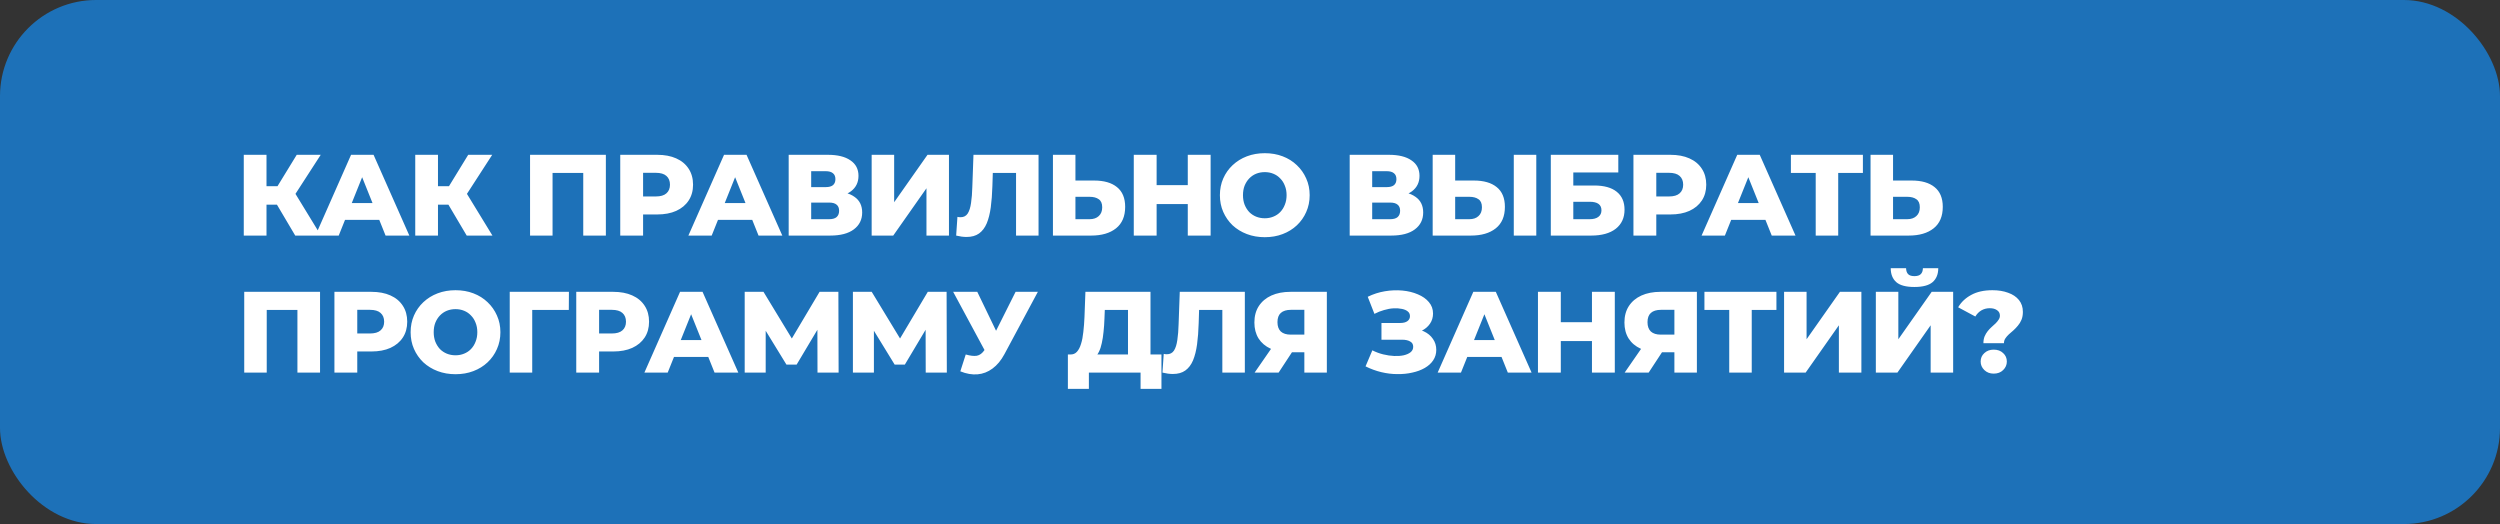
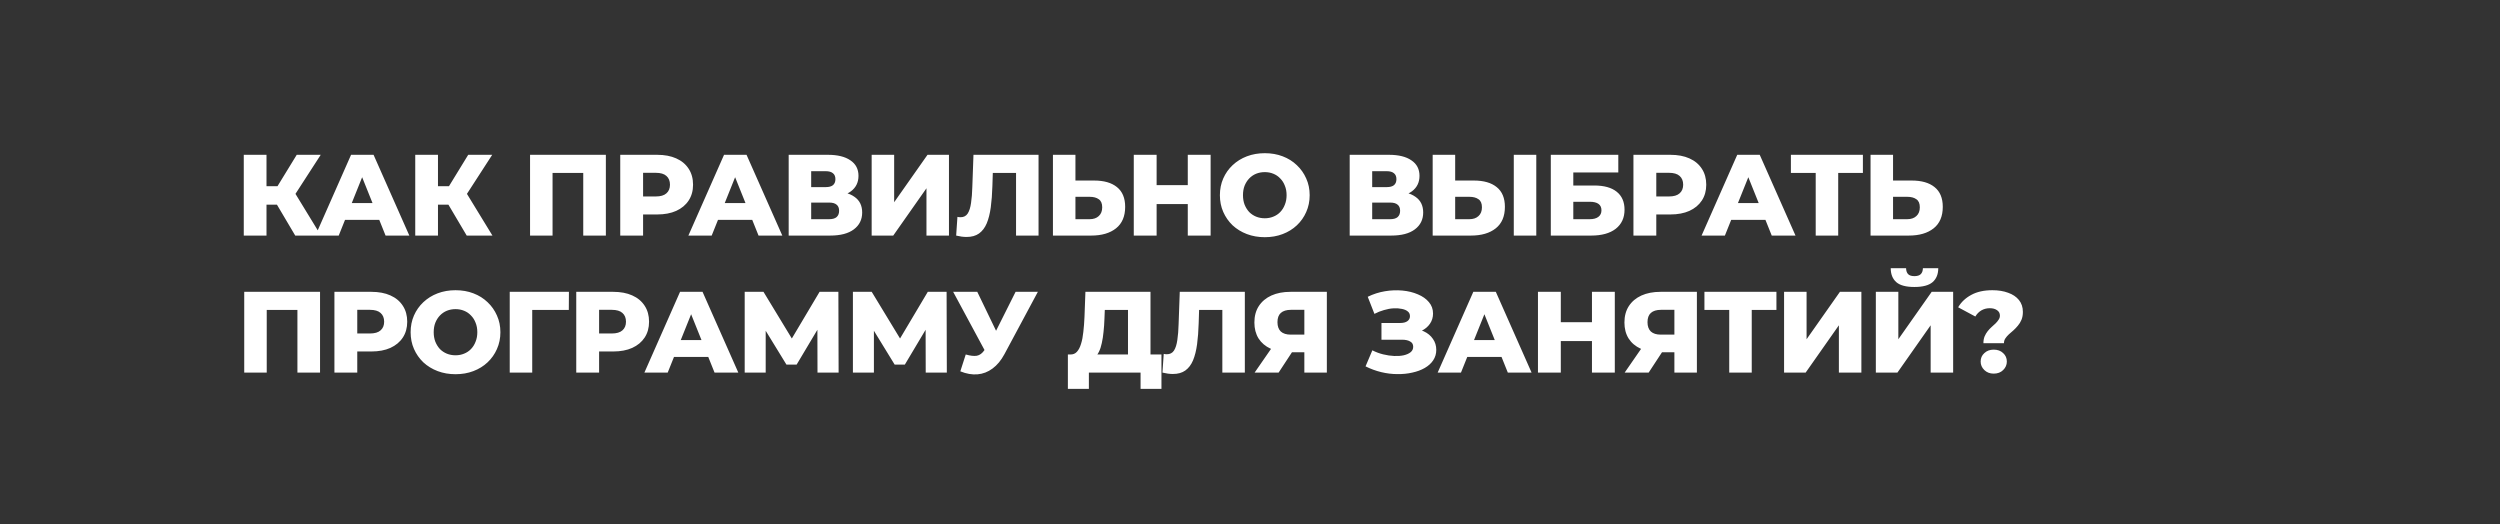
<svg xmlns="http://www.w3.org/2000/svg" width="1040" height="218" viewBox="0 0 1040 218" fill="none">
  <rect x="0" y="0" width="1040" height="218" fill="#333333" stroke="none" />
-   <rect width="1040" height="218" rx="40" fill="#1D71B8" />
  <path d="M122.816 98L113.36 82.016L120.992 77.504L133.52 98H122.816ZM101.408 98V64.4H110.864V98H101.408ZM108.128 85.136V77.456H120.32V85.136H108.128ZM121.904 82.208L113.12 81.248L123.44 64.4H133.424L121.904 82.208ZM131.212 98L146.044 64.4H155.404L170.284 98H160.396L148.78 69.056H152.524L140.908 98H131.212ZM139.324 91.472L141.772 84.464H158.188L160.636 91.472H139.324ZM194.15 98L184.694 82.016L192.326 77.504L204.854 98H194.15ZM172.742 98V64.4H182.198V98H172.742ZM179.462 85.136V77.456H191.654V85.136H179.462ZM193.238 82.208L184.454 81.248L194.774 64.4H204.758L193.238 82.208ZM220.503 98V64.4H252.039V98H242.631V69.824L244.743 71.936H227.799L229.863 69.824V98H220.503ZM258.022 98V64.4H273.382C276.454 64.4 279.094 64.896 281.302 65.888C283.542 66.88 285.27 68.32 286.486 70.208C287.702 72.064 288.31 74.272 288.31 76.832C288.31 79.36 287.702 81.552 286.486 83.408C285.27 85.264 283.542 86.704 281.302 87.728C279.094 88.72 276.454 89.216 273.382 89.216H263.302L267.526 85.088V98H258.022ZM267.526 86.096L263.302 81.728H272.806C274.79 81.728 276.262 81.296 277.222 80.432C278.214 79.568 278.71 78.368 278.71 76.832C278.71 75.264 278.214 74.048 277.222 73.184C276.262 72.32 274.79 71.888 272.806 71.888H263.302L267.526 67.52V86.096ZM286.368 98L301.2 64.4H310.56L325.44 98H315.552L303.936 69.056H307.68L296.064 98H286.368ZM294.48 91.472L296.928 84.464H313.344L315.792 91.472H294.48ZM328.091 98V64.4H344.411C348.443 64.4 351.563 65.168 353.771 66.704C356.011 68.208 357.131 70.352 357.131 73.136C357.131 75.856 356.091 78 354.011 79.568C351.931 81.104 349.147 81.872 345.659 81.872L346.619 79.616C350.395 79.616 353.339 80.368 355.451 81.872C357.595 83.344 358.667 85.52 358.667 88.4C358.667 91.344 357.515 93.68 355.211 95.408C352.939 97.136 349.643 98 345.323 98H328.091ZM337.451 91.184H344.939C346.315 91.184 347.339 90.896 348.011 90.32C348.715 89.712 349.067 88.832 349.067 87.68C349.067 86.528 348.715 85.68 348.011 85.136C347.339 84.56 346.315 84.272 344.939 84.272H337.451V91.184ZM337.451 77.84H343.499C344.843 77.84 345.851 77.568 346.523 77.024C347.195 76.448 347.531 75.616 347.531 74.528C347.531 73.44 347.195 72.624 346.523 72.08C345.851 71.504 344.843 71.216 343.499 71.216H337.451V77.84ZM362.609 98V64.4H371.969V84.128L385.841 64.4H394.769V98H385.409V78.32L371.585 98H362.609ZM402.083 98.576C401.443 98.576 400.755 98.528 400.019 98.432C399.315 98.336 398.563 98.192 397.763 98L398.291 90.224C398.739 90.32 399.171 90.368 399.587 90.368C400.899 90.368 401.891 89.856 402.563 88.832C403.235 87.776 403.699 86.304 403.955 84.416C404.243 82.528 404.419 80.32 404.483 77.792L404.963 64.4H432.035V98H422.675V69.824L424.739 71.936H411.155L413.075 69.728L412.835 77.408C412.739 80.672 412.515 83.616 412.163 86.24C411.811 88.832 411.251 91.056 410.483 92.912C409.715 94.736 408.643 96.144 407.267 97.136C405.923 98.096 404.195 98.576 402.083 98.576ZM455.158 75.104C459.254 75.104 462.422 76.016 464.662 77.84C466.934 79.664 468.07 82.4 468.07 86.048C468.07 89.984 466.806 92.96 464.278 94.976C461.75 96.992 458.294 98 453.91 98H438.022V64.4H447.382V75.104H455.158ZM453.286 91.184C454.886 91.184 456.15 90.752 457.078 89.888C458.038 89.024 458.518 87.808 458.518 86.24C458.518 84.64 458.038 83.52 457.078 82.88C456.15 82.208 454.886 81.872 453.286 81.872H447.382V91.184H453.286ZM494.114 64.4H503.618V98H494.114V64.4ZM481.154 98H471.65V64.4H481.154V98ZM494.786 84.896H480.482V77.024H494.786V84.896ZM526.15 98.672C523.462 98.672 520.982 98.24 518.71 97.376C516.438 96.512 514.454 95.296 512.758 93.728C511.094 92.128 509.798 90.272 508.87 88.16C507.942 86.048 507.478 83.728 507.478 81.2C507.478 78.672 507.942 76.352 508.87 74.24C509.798 72.128 511.094 70.288 512.758 68.72C514.454 67.12 516.438 65.888 518.71 65.024C520.982 64.16 523.462 63.728 526.15 63.728C528.87 63.728 531.35 64.16 533.59 65.024C535.862 65.888 537.83 67.12 539.494 68.72C541.158 70.288 542.454 72.128 543.382 74.24C544.342 76.352 544.822 78.672 544.822 81.2C544.822 83.728 544.342 86.064 543.382 88.208C542.454 90.32 541.158 92.16 539.494 93.728C537.83 95.296 535.862 96.512 533.59 97.376C531.35 98.24 528.87 98.672 526.15 98.672ZM526.15 90.8C527.43 90.8 528.614 90.576 529.702 90.128C530.822 89.68 531.782 89.04 532.582 88.208C533.414 87.344 534.054 86.32 534.502 85.136C534.982 83.952 535.222 82.64 535.222 81.2C535.222 79.728 534.982 78.416 534.502 77.264C534.054 76.08 533.414 75.072 532.582 74.24C531.782 73.376 530.822 72.72 529.702 72.272C528.614 71.824 527.43 71.6 526.15 71.6C524.87 71.6 523.67 71.824 522.55 72.272C521.462 72.72 520.502 73.376 519.67 74.24C518.87 75.072 518.23 76.08 517.75 77.264C517.302 78.416 517.078 79.728 517.078 81.2C517.078 82.64 517.302 83.952 517.75 85.136C518.23 86.32 518.87 87.344 519.67 88.208C520.502 89.04 521.462 89.68 522.55 90.128C523.67 90.576 524.87 90.8 526.15 90.8ZM561.472 98V64.4H577.792C581.824 64.4 584.944 65.168 587.152 66.704C589.392 68.208 590.512 70.352 590.512 73.136C590.512 75.856 589.472 78 587.392 79.568C585.312 81.104 582.528 81.872 579.04 81.872L580 79.616C583.776 79.616 586.72 80.368 588.832 81.872C590.976 83.344 592.048 85.52 592.048 88.4C592.048 91.344 590.896 93.68 588.592 95.408C586.32 97.136 583.024 98 578.704 98H561.472ZM570.832 91.184H578.32C579.696 91.184 580.72 90.896 581.392 90.32C582.096 89.712 582.448 88.832 582.448 87.68C582.448 86.528 582.096 85.68 581.392 85.136C580.72 84.56 579.696 84.272 578.32 84.272H570.832V91.184ZM570.832 77.84H576.88C578.224 77.84 579.232 77.568 579.904 77.024C580.576 76.448 580.912 75.616 580.912 74.528C580.912 73.44 580.576 72.624 579.904 72.08C579.232 71.504 578.224 71.216 576.88 71.216H570.832V77.84ZM613.127 75.104C617.223 75.104 620.391 76.016 622.631 77.84C624.903 79.664 626.039 82.4 626.039 86.048C626.039 89.984 624.775 92.96 622.247 94.976C619.719 96.992 616.263 98 611.879 98H595.991V64.4H605.351V75.104H613.127ZM611.255 91.184C612.855 91.184 614.119 90.752 615.047 89.888C616.007 89.024 616.487 87.808 616.487 86.24C616.487 84.64 616.007 83.52 615.047 82.88C614.119 82.208 612.855 81.872 611.255 81.872H605.351V91.184H611.255ZM629.735 98V64.4H639.095V98H629.735ZM645.134 98V64.4H673.214V71.744H654.494V77.168H663.182C667.278 77.168 670.398 78.032 672.542 79.76C674.718 81.488 675.806 83.984 675.806 87.248C675.806 90.608 674.59 93.248 672.158 95.168C669.726 97.056 666.318 98 661.934 98H645.134ZM654.494 91.184H661.31C662.878 91.184 664.078 90.864 664.91 90.224C665.774 89.584 666.206 88.672 666.206 87.488C666.206 85.12 664.574 83.936 661.31 83.936H654.494V91.184ZM679.512 98V64.4H694.872C697.944 64.4 700.584 64.896 702.792 65.888C705.032 66.88 706.76 68.32 707.976 70.208C709.192 72.064 709.8 74.272 709.8 76.832C709.8 79.36 709.192 81.552 707.976 83.408C706.76 85.264 705.032 86.704 702.792 87.728C700.584 88.72 697.944 89.216 694.872 89.216H684.792L689.016 85.088V98H679.512ZM689.016 86.096L684.792 81.728H694.296C696.28 81.728 697.752 81.296 698.712 80.432C699.704 79.568 700.2 78.368 700.2 76.832C700.2 75.264 699.704 74.048 698.712 73.184C697.752 72.32 696.28 71.888 694.296 71.888H684.792L689.016 67.52V86.096ZM707.859 98L722.691 64.4H732.051L746.931 98H737.043L725.427 69.056H729.171L717.555 98H707.859ZM715.971 91.472L718.419 84.464H734.835L737.283 91.472H715.971ZM755.334 98V69.824L757.446 71.936H745.014V64.4H774.966V71.936H762.582L764.694 69.824V98H755.334ZM795.283 75.104C799.379 75.104 802.547 76.016 804.787 77.84C807.059 79.664 808.195 82.4 808.195 86.048C808.195 89.984 806.931 92.96 804.403 94.976C801.875 96.992 798.419 98 794.035 98H778.147V64.4H787.507V75.104H795.283ZM793.411 91.184C795.011 91.184 796.275 90.752 797.203 89.888C798.163 89.024 798.643 87.808 798.643 86.24C798.643 84.64 798.163 83.52 797.203 82.88C796.275 82.208 795.011 81.872 793.411 81.872H787.507V91.184H793.411ZM101.6 155V121.4H133.136V155H123.728V126.824L125.84 128.936H108.896L110.96 126.824V155H101.6ZM139.119 155V121.4H154.479C157.551 121.4 160.191 121.896 162.399 122.888C164.639 123.88 166.367 125.32 167.583 127.208C168.799 129.064 169.407 131.272 169.407 133.832C169.407 136.36 168.799 138.552 167.583 140.408C166.367 142.264 164.639 143.704 162.399 144.728C160.191 145.72 157.551 146.216 154.479 146.216H144.399L148.623 142.088V155H139.119ZM148.623 143.096L144.399 138.728H153.903C155.887 138.728 157.359 138.296 158.319 137.432C159.311 136.568 159.807 135.368 159.807 133.832C159.807 132.264 159.311 131.048 158.319 130.184C157.359 129.32 155.887 128.888 153.903 128.888H144.399L148.623 124.52V143.096ZM189.493 155.672C186.805 155.672 184.325 155.24 182.053 154.376C179.781 153.512 177.797 152.296 176.101 150.728C174.437 149.128 173.141 147.272 172.213 145.16C171.285 143.048 170.821 140.728 170.821 138.2C170.821 135.672 171.285 133.352 172.213 131.24C173.141 129.128 174.437 127.288 176.101 125.72C177.797 124.12 179.781 122.888 182.053 122.024C184.325 121.16 186.805 120.728 189.493 120.728C192.213 120.728 194.693 121.16 196.933 122.024C199.205 122.888 201.173 124.12 202.837 125.72C204.501 127.288 205.797 129.128 206.725 131.24C207.685 133.352 208.165 135.672 208.165 138.2C208.165 140.728 207.685 143.064 206.725 145.208C205.797 147.32 204.501 149.16 202.837 150.728C201.173 152.296 199.205 153.512 196.933 154.376C194.693 155.24 192.213 155.672 189.493 155.672ZM189.493 147.8C190.773 147.8 191.957 147.576 193.045 147.128C194.165 146.68 195.125 146.04 195.925 145.208C196.757 144.344 197.397 143.32 197.845 142.136C198.325 140.952 198.565 139.64 198.565 138.2C198.565 136.728 198.325 135.416 197.845 134.264C197.397 133.08 196.757 132.072 195.925 131.24C195.125 130.376 194.165 129.72 193.045 129.272C191.957 128.824 190.773 128.6 189.493 128.6C188.213 128.6 187.013 128.824 185.893 129.272C184.805 129.72 183.845 130.376 183.013 131.24C182.213 132.072 181.573 133.08 181.093 134.264C180.645 135.416 180.421 136.728 180.421 138.2C180.421 139.64 180.645 140.952 181.093 142.136C181.573 143.32 182.213 144.344 183.013 145.208C183.845 146.04 184.805 146.68 185.893 147.128C187.013 147.576 188.213 147.8 189.493 147.8ZM212.047 155V121.4H236.671L236.623 128.936H219.295L221.407 126.824V155H212.047ZM239.722 155V121.4H255.082C258.154 121.4 260.794 121.896 263.002 122.888C265.242 123.88 266.97 125.32 268.186 127.208C269.402 129.064 270.01 131.272 270.01 133.832C270.01 136.36 269.402 138.552 268.186 140.408C266.97 142.264 265.242 143.704 263.002 144.728C260.794 145.72 258.154 146.216 255.082 146.216H245.002L249.226 142.088V155H239.722ZM249.226 143.096L245.002 138.728H254.506C256.49 138.728 257.962 138.296 258.922 137.432C259.914 136.568 260.41 135.368 260.41 133.832C260.41 132.264 259.914 131.048 258.922 130.184C257.962 129.32 256.49 128.888 254.506 128.888H245.002L249.226 124.52V143.096ZM268.068 155L282.9 121.4H292.26L307.14 155H297.252L285.636 126.056H289.38L277.764 155H268.068ZM276.18 148.472L278.628 141.464H295.044L297.492 148.472H276.18ZM309.791 155V121.4H317.615L331.487 144.248H327.359L340.943 121.4H348.767L348.863 155H340.079L340.031 134.696H341.519L331.391 151.688H327.167L316.751 134.696H318.527V155H309.791ZM354.809 155V121.4H362.633L376.505 144.248H372.377L385.961 121.4H393.785L393.881 155H385.097L385.049 134.696H386.537L376.409 151.688H372.185L361.769 134.696H363.545V155H354.809ZM401.748 147.464C403.636 148.008 405.172 148.184 406.356 147.992C407.572 147.768 408.644 146.968 409.572 145.592L411.204 143.192L412.02 142.28L422.484 121.4H431.748L417.828 147.368C416.452 149.928 414.804 151.912 412.884 153.32C410.996 154.728 408.916 155.528 406.644 155.72C404.372 155.912 401.988 155.496 399.492 154.472L401.748 147.464ZM411.876 149.912L396.516 121.4H406.548L417.06 143.192L411.876 149.912ZM469.245 150.872V128.936H459.597L459.453 132.584C459.389 134.536 459.261 136.36 459.069 138.056C458.909 139.752 458.669 141.304 458.349 142.712C458.061 144.12 457.661 145.336 457.149 146.36C456.669 147.352 456.077 148.12 455.373 148.664L445.245 147.464C446.365 147.496 447.277 147.128 447.981 146.36C448.717 145.56 449.293 144.456 449.709 143.048C450.157 141.64 450.477 139.976 450.669 138.056C450.893 136.136 451.053 134.04 451.149 131.768L451.533 121.4H478.605V150.872H469.245ZM444.237 161.768V147.464H483.165V161.768H474.477V155H452.973V161.768H444.237ZM487.901 155.576C487.261 155.576 486.573 155.528 485.837 155.432C485.133 155.336 484.381 155.192 483.581 155L484.109 147.224C484.557 147.32 484.989 147.368 485.405 147.368C486.717 147.368 487.709 146.856 488.381 145.832C489.053 144.776 489.517 143.304 489.773 141.416C490.061 139.528 490.237 137.32 490.301 134.792L490.781 121.4H517.853V155H508.493V126.824L510.557 128.936H496.973L498.893 126.728L498.653 134.408C498.557 137.672 498.333 140.616 497.981 143.24C497.629 145.832 497.069 148.056 496.301 149.912C495.533 151.736 494.461 153.144 493.085 154.136C491.741 155.096 490.013 155.576 487.901 155.576ZM542.609 155V144.584L544.865 146.552H536.369C533.361 146.552 530.769 146.056 528.593 145.064C526.417 144.072 524.737 142.648 523.553 140.792C522.401 138.936 521.825 136.728 521.825 134.168C521.825 131.512 522.433 129.24 523.649 127.352C524.897 125.432 526.641 123.96 528.881 122.936C531.153 121.912 533.809 121.4 536.849 121.4H551.969V155H542.609ZM521.921 155L530.321 142.856H539.873L531.905 155H521.921ZM542.609 141.56V126.536L544.865 128.888H537.041C535.185 128.888 533.777 129.32 532.817 130.184C531.889 131.016 531.425 132.296 531.425 134.024C531.425 135.72 531.889 137.016 532.817 137.912C533.777 138.776 535.153 139.208 536.945 139.208H544.865L542.609 141.56ZM568.065 152.408L570.897 145.736C572.337 146.472 573.841 147.032 575.409 147.416C576.977 147.8 578.497 148.024 579.969 148.088C581.441 148.152 582.769 148.056 583.953 147.8C585.169 147.512 586.129 147.08 586.833 146.504C587.537 145.928 587.889 145.176 587.889 144.248C587.889 143.224 587.457 142.488 586.593 142.04C585.761 141.56 584.657 141.32 583.281 141.32H574.689V134.36H582.513C583.793 134.36 584.785 134.104 585.489 133.592C586.193 133.08 586.545 132.392 586.545 131.528C586.545 130.696 586.241 130.04 585.633 129.56C585.025 129.048 584.209 128.696 583.185 128.504C582.161 128.28 581.009 128.2 579.729 128.264C578.449 128.328 577.121 128.568 575.745 128.984C574.369 129.368 573.041 129.896 571.761 130.568L568.977 123.464C571.249 122.344 573.633 121.576 576.129 121.16C578.625 120.744 581.057 120.648 583.425 120.872C585.793 121.096 587.937 121.624 589.857 122.456C591.777 123.256 593.297 124.328 594.417 125.672C595.569 127.016 596.145 128.6 596.145 130.424C596.145 132.024 595.713 133.448 594.849 134.696C593.985 135.944 592.817 136.92 591.345 137.624C589.873 138.328 588.177 138.68 586.257 138.68L586.497 136.664C588.705 136.664 590.625 137.048 592.257 137.816C593.921 138.584 595.201 139.64 596.097 140.984C597.025 142.296 597.489 143.816 597.489 145.544C597.489 147.176 597.057 148.632 596.193 149.912C595.361 151.16 594.193 152.216 592.689 153.08C591.185 153.944 589.457 154.584 587.505 155C585.585 155.448 583.521 155.656 581.313 155.624C579.105 155.624 576.865 155.352 574.593 154.808C572.353 154.264 570.177 153.464 568.065 152.408ZM598.068 155L612.9 121.4H622.26L637.14 155H627.252L615.636 126.056H619.38L607.764 155H598.068ZM606.18 148.472L608.628 141.464H625.044L627.492 148.472H606.18ZM662.255 121.4H671.759V155H662.255V121.4ZM649.295 155H639.791V121.4H649.295V155ZM662.927 141.896H648.623V134.024H662.927V141.896ZM696.546 155V144.584L698.802 146.552H690.306C687.298 146.552 684.706 146.056 682.53 145.064C680.354 144.072 678.674 142.648 677.49 140.792C676.338 138.936 675.762 136.728 675.762 134.168C675.762 131.512 676.37 129.24 677.586 127.352C678.834 125.432 680.578 123.96 682.818 122.936C685.09 121.912 687.746 121.4 690.786 121.4H705.906V155H696.546ZM675.858 155L684.258 142.856H693.81L685.842 155H675.858ZM696.546 141.56V126.536L698.802 128.888H690.978C689.122 128.888 687.714 129.32 686.754 130.184C685.826 131.016 685.362 132.296 685.362 134.024C685.362 135.72 685.826 137.016 686.754 137.912C687.714 138.776 689.09 139.208 690.882 139.208H698.802L696.546 141.56ZM719.362 155V126.824L721.474 128.936H709.042V121.4H738.994V128.936H726.61L728.722 126.824V155H719.362ZM742.175 155V121.4H751.535V141.128L765.407 121.4H774.335V155H764.975V135.32L751.151 155H742.175ZM780.35 155V121.4H789.71V141.128L803.582 121.4H812.51V155H803.15V135.32L789.326 155H780.35ZM796.382 119.384C792.894 119.384 790.382 118.712 788.846 117.368C787.31 115.992 786.542 114.056 786.542 111.56H792.926C792.958 112.68 793.246 113.512 793.79 114.056C794.334 114.6 795.198 114.872 796.382 114.872C797.598 114.872 798.478 114.6 799.022 114.056C799.598 113.512 799.902 112.68 799.934 111.56H806.318C806.318 114.056 805.534 115.992 803.966 117.368C802.398 118.712 799.87 119.384 796.382 119.384ZM825.101 142.76C825.101 141.704 825.261 140.776 825.581 139.976C825.933 139.144 826.365 138.408 826.877 137.768C827.389 137.128 827.933 136.552 828.509 136.04C829.117 135.496 829.677 134.984 830.189 134.504C830.701 133.992 831.117 133.48 831.437 132.968C831.789 132.456 831.965 131.896 831.965 131.288C831.965 130.328 831.565 129.576 830.765 129.032C829.997 128.488 828.989 128.216 827.741 128.216C826.461 128.216 825.293 128.52 824.237 129.128C823.213 129.736 822.381 130.584 821.741 131.672L814.589 127.832C815.837 125.688 817.645 123.976 820.013 122.696C822.381 121.384 825.325 120.728 828.845 120.728C831.309 120.728 833.485 121.08 835.373 121.784C837.293 122.456 838.797 123.464 839.885 124.808C840.973 126.152 841.517 127.8 841.517 129.752C841.517 131 841.325 132.088 840.941 133.016C840.557 133.944 840.061 134.76 839.453 135.464C838.877 136.168 838.253 136.824 837.581 137.432C836.909 138.008 836.269 138.568 835.661 139.112C835.085 139.656 834.605 140.216 834.221 140.792C833.837 141.368 833.645 142.024 833.645 142.76H825.101ZM829.373 155.432C827.805 155.432 826.509 154.936 825.485 153.944C824.461 152.952 823.949 151.768 823.949 150.392C823.949 148.984 824.461 147.816 825.485 146.888C826.509 145.928 827.805 145.448 829.373 145.448C831.005 145.448 832.317 145.928 833.309 146.888C834.333 147.816 834.845 148.984 834.845 150.392C834.845 151.768 834.333 152.952 833.309 153.944C832.317 154.936 831.005 155.432 829.373 155.432Z" fill="white" />
</svg>